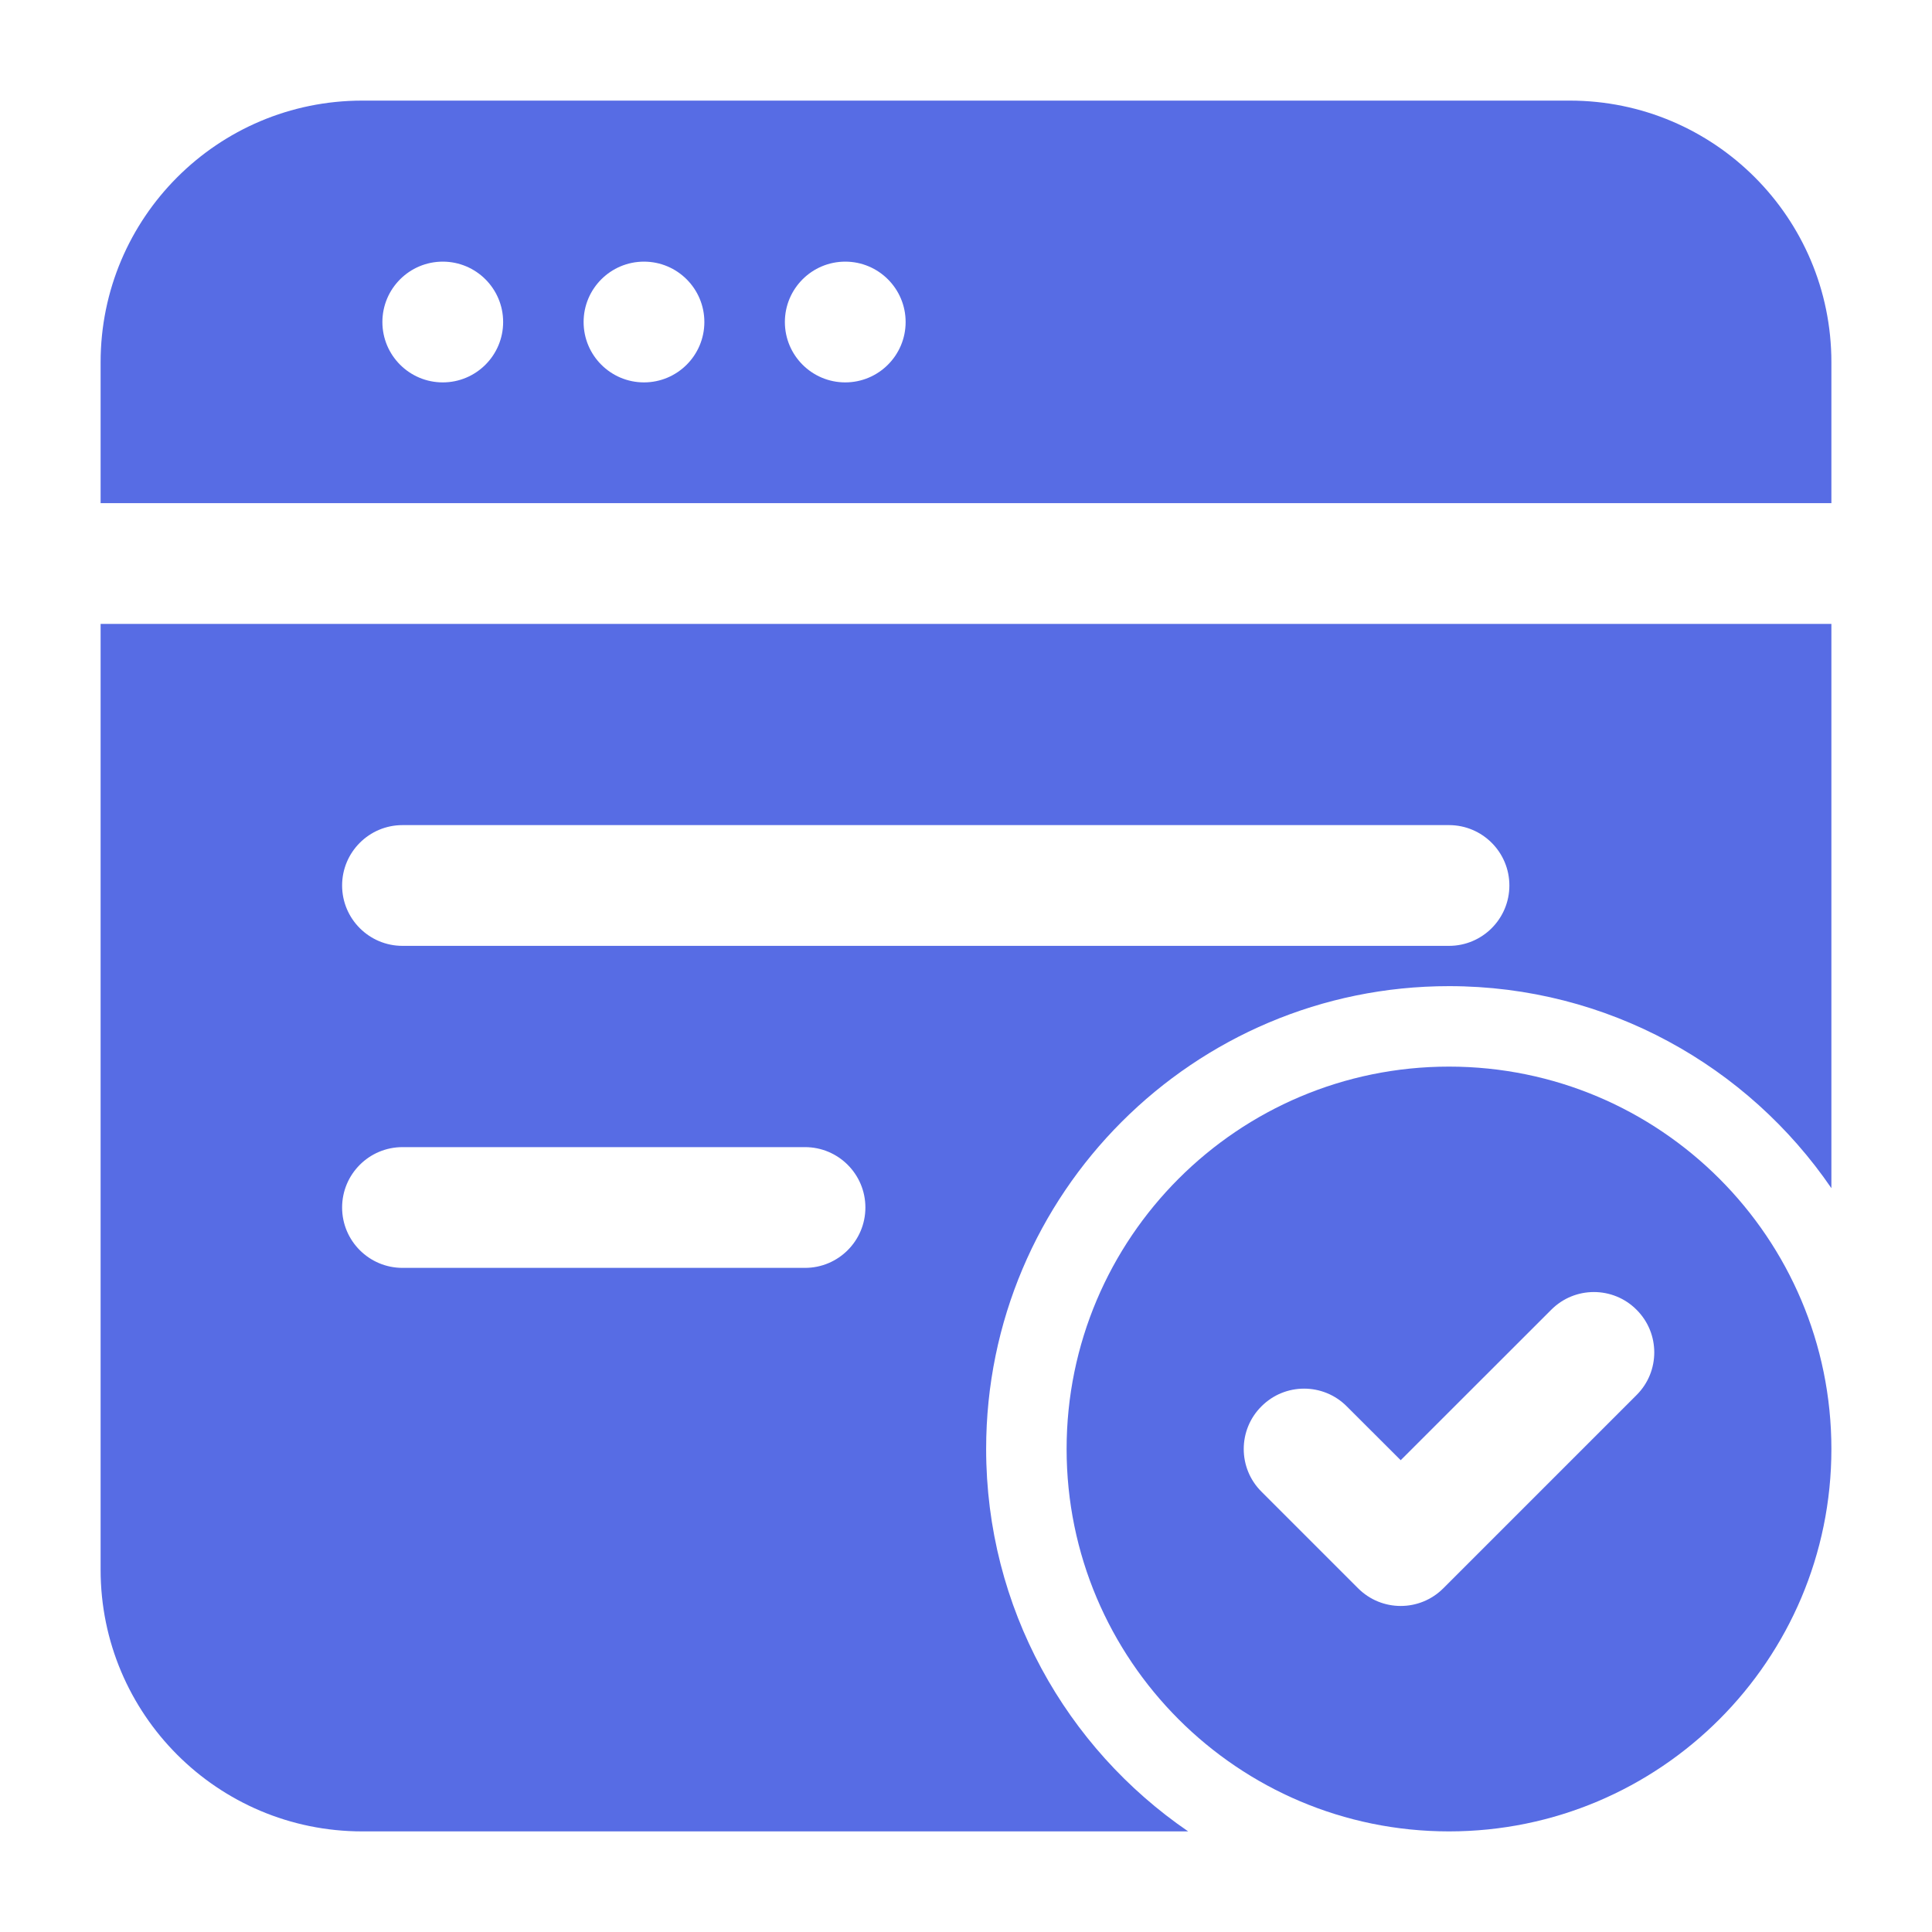
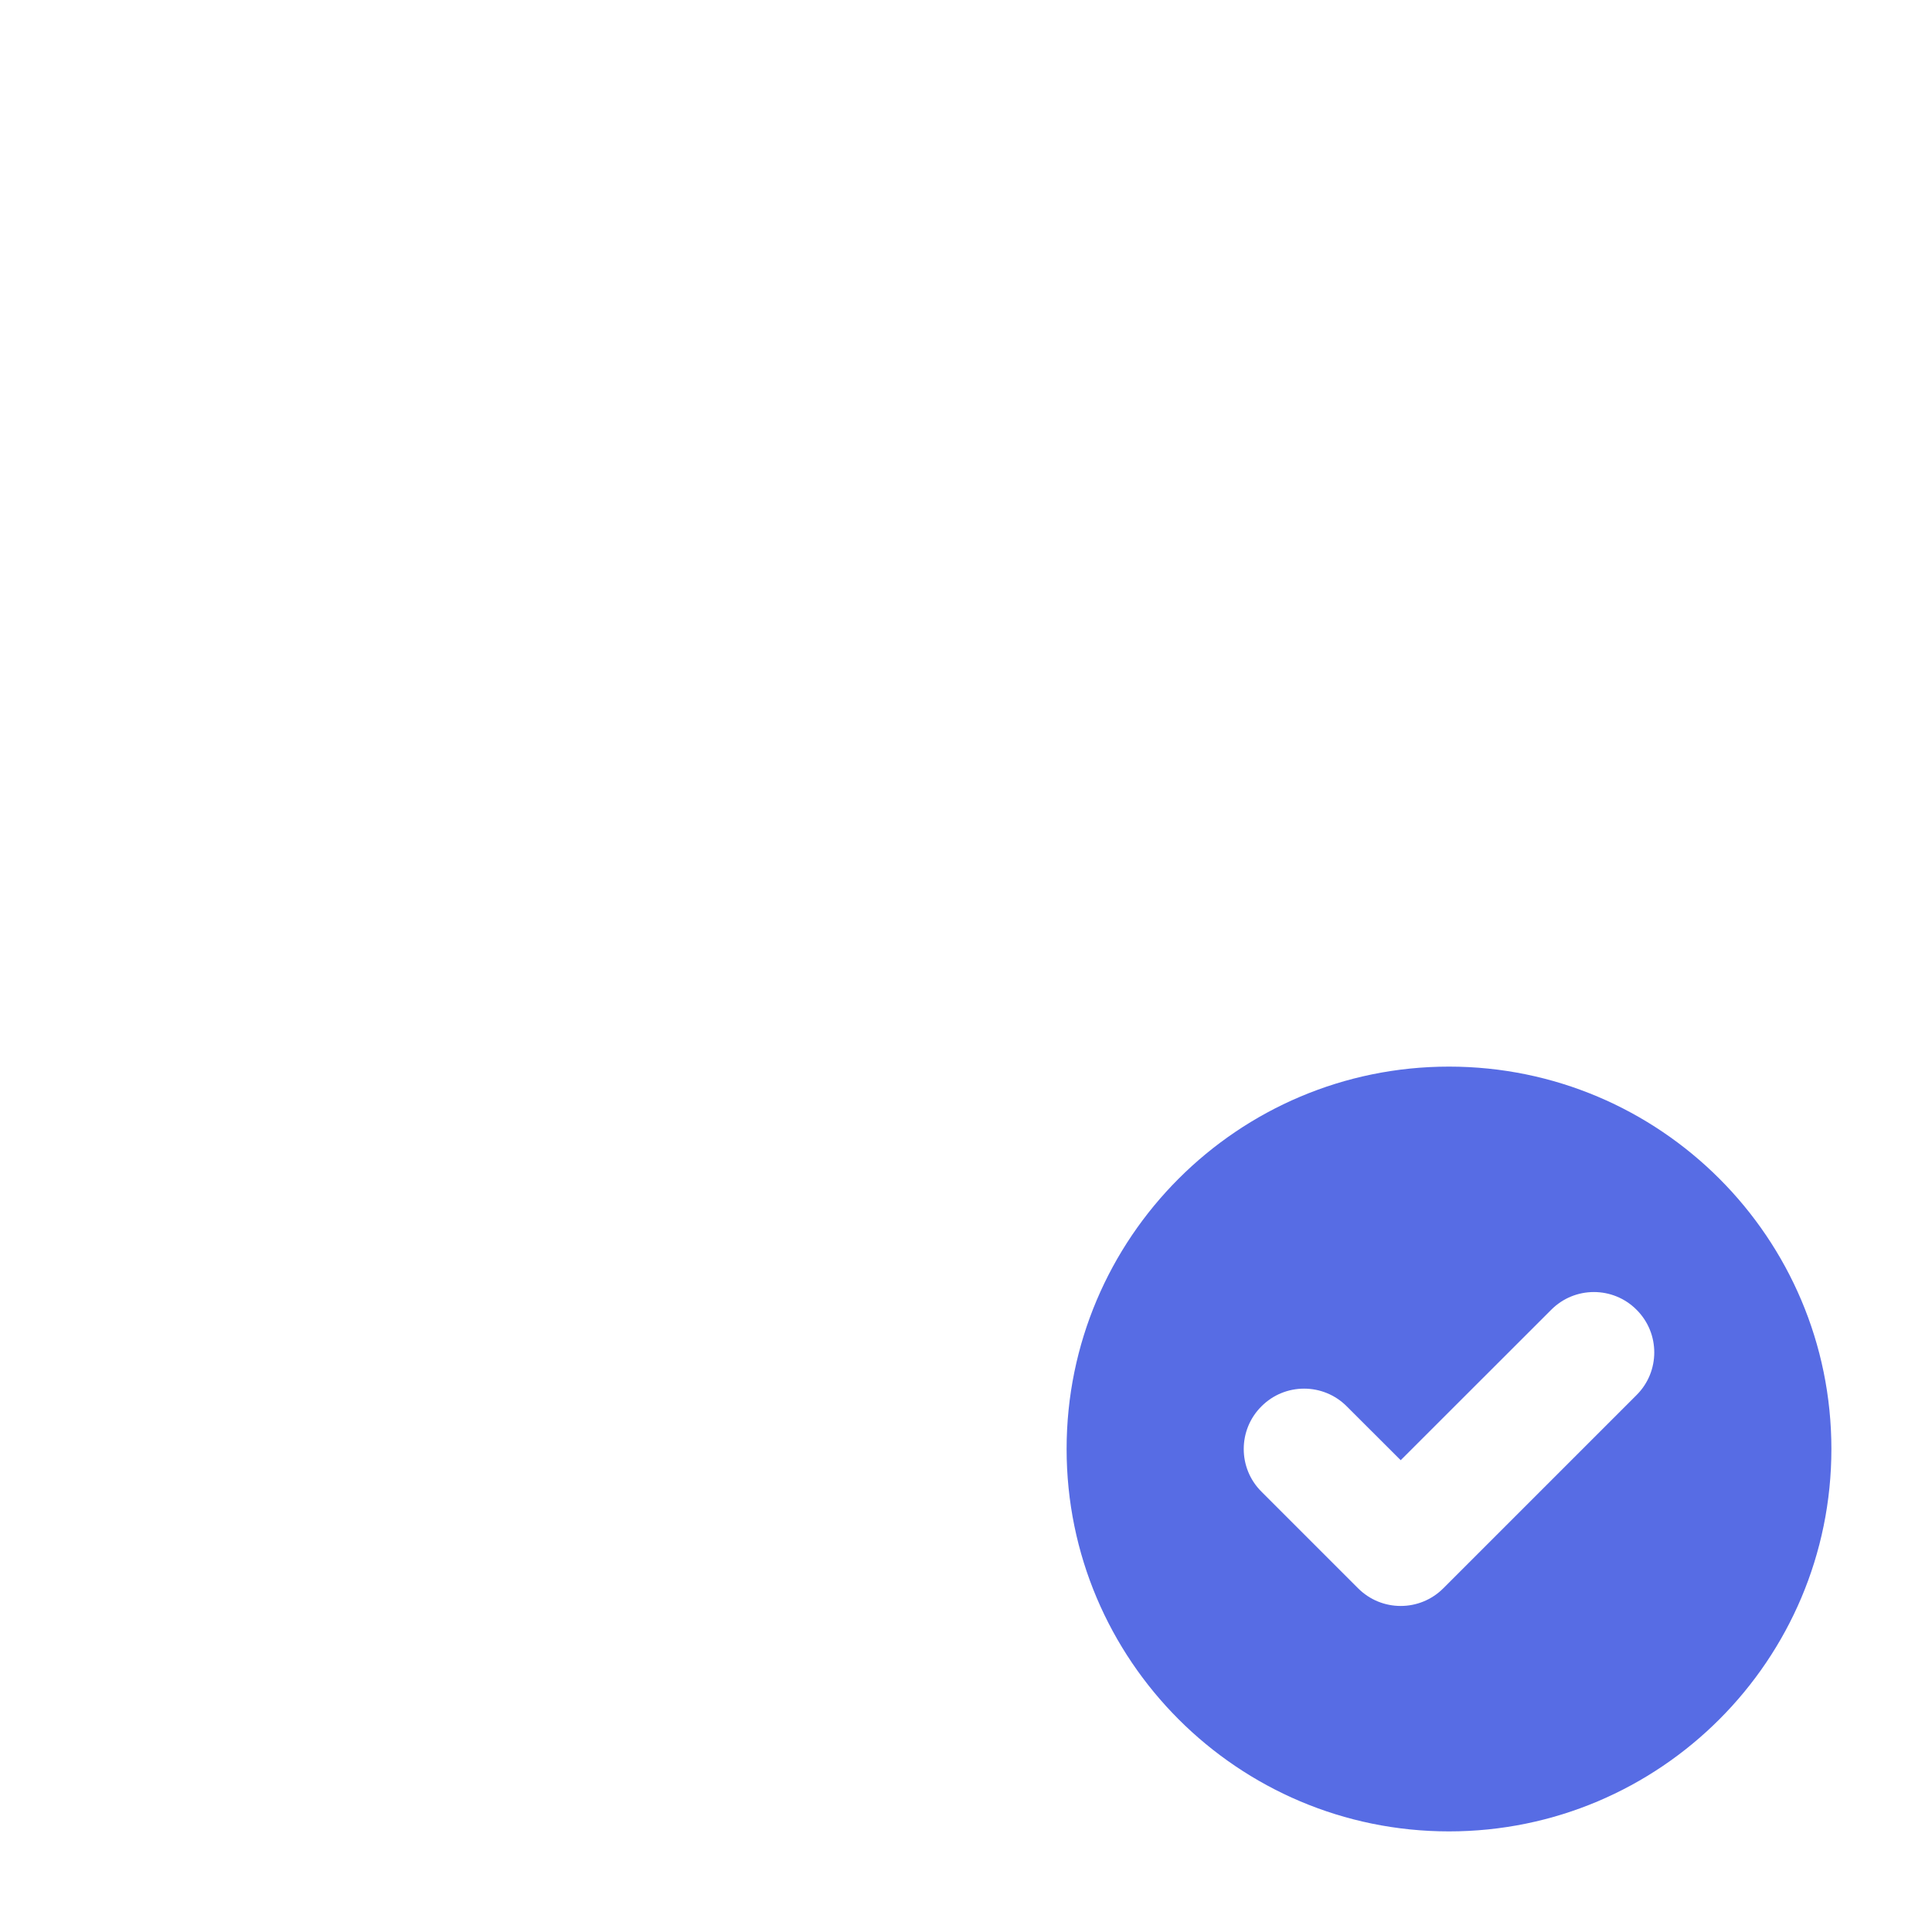
<svg xmlns="http://www.w3.org/2000/svg" width="40" height="40" viewBox="0 0 40 40" fill="none">
  <path fill-rule="evenodd" clip-rule="evenodd" d="M30 22.083C34.37 22.083 37.917 25.63 37.917 30C37.917 34.37 34.37 37.917 30 37.917C25.63 37.917 22.083 34.37 22.083 30C22.083 25.63 25.63 22.083 30 22.083ZM26.117 30.883L28.117 32.883C28.605 33.372 29.395 33.372 29.883 32.883L33.883 28.883C34.372 28.397 34.372 27.603 33.883 27.117C33.397 26.628 32.603 26.628 32.117 27.117L29 30.232L27.883 29.117C27.397 28.628 26.603 28.628 26.117 29.117C25.628 29.603 25.628 30.397 26.117 30.883Z" fill="#576CE4" />
-   <path fill-rule="evenodd" clip-rule="evenodd" d="M2.083 10.417V7.5C2.083 4.508 4.508 2.083 7.5 2.083H32.5C35.492 2.083 37.917 4.508 37.917 7.5V10.417H2.083ZM37.917 12.917V24.6C36.19 22.075 33.287 20.417 30 20.417C24.71 20.417 20.417 24.71 20.417 30C20.417 33.287 22.075 36.19 24.6 37.917H7.5C4.508 37.917 2.083 35.492 2.083 32.5V12.917H37.917ZM30 17.083H8.333C7.643 17.083 7.083 17.643 7.083 18.333C7.083 19.023 7.643 19.583 8.333 19.583H30C30.69 19.583 31.25 19.023 31.25 18.333C31.25 17.643 30.69 17.083 30 17.083ZM16.667 23.75H8.333C7.643 23.75 7.083 24.31 7.083 25C7.083 25.69 7.643 26.25 8.333 26.25H16.667C17.357 26.25 17.917 25.69 17.917 25C17.917 24.31 17.357 23.75 16.667 23.75ZM17.5 5.417C16.81 5.417 16.25 5.977 16.25 6.667C16.25 7.357 16.81 7.917 17.5 7.917C18.19 7.917 18.75 7.357 18.75 6.667C18.75 5.977 18.19 5.417 17.5 5.417ZM13.333 5.417C12.643 5.417 12.083 5.977 12.083 6.667C12.083 7.357 12.643 7.917 13.333 7.917C14.023 7.917 14.583 7.357 14.583 6.667C14.583 5.977 14.023 5.417 13.333 5.417ZM9.167 5.417C8.477 5.417 7.917 5.977 7.917 6.667C7.917 7.357 8.477 7.917 9.167 7.917C9.857 7.917 10.417 7.357 10.417 6.667C10.417 5.977 9.857 5.417 9.167 5.417Z" fill="#576CE4" />
</svg>